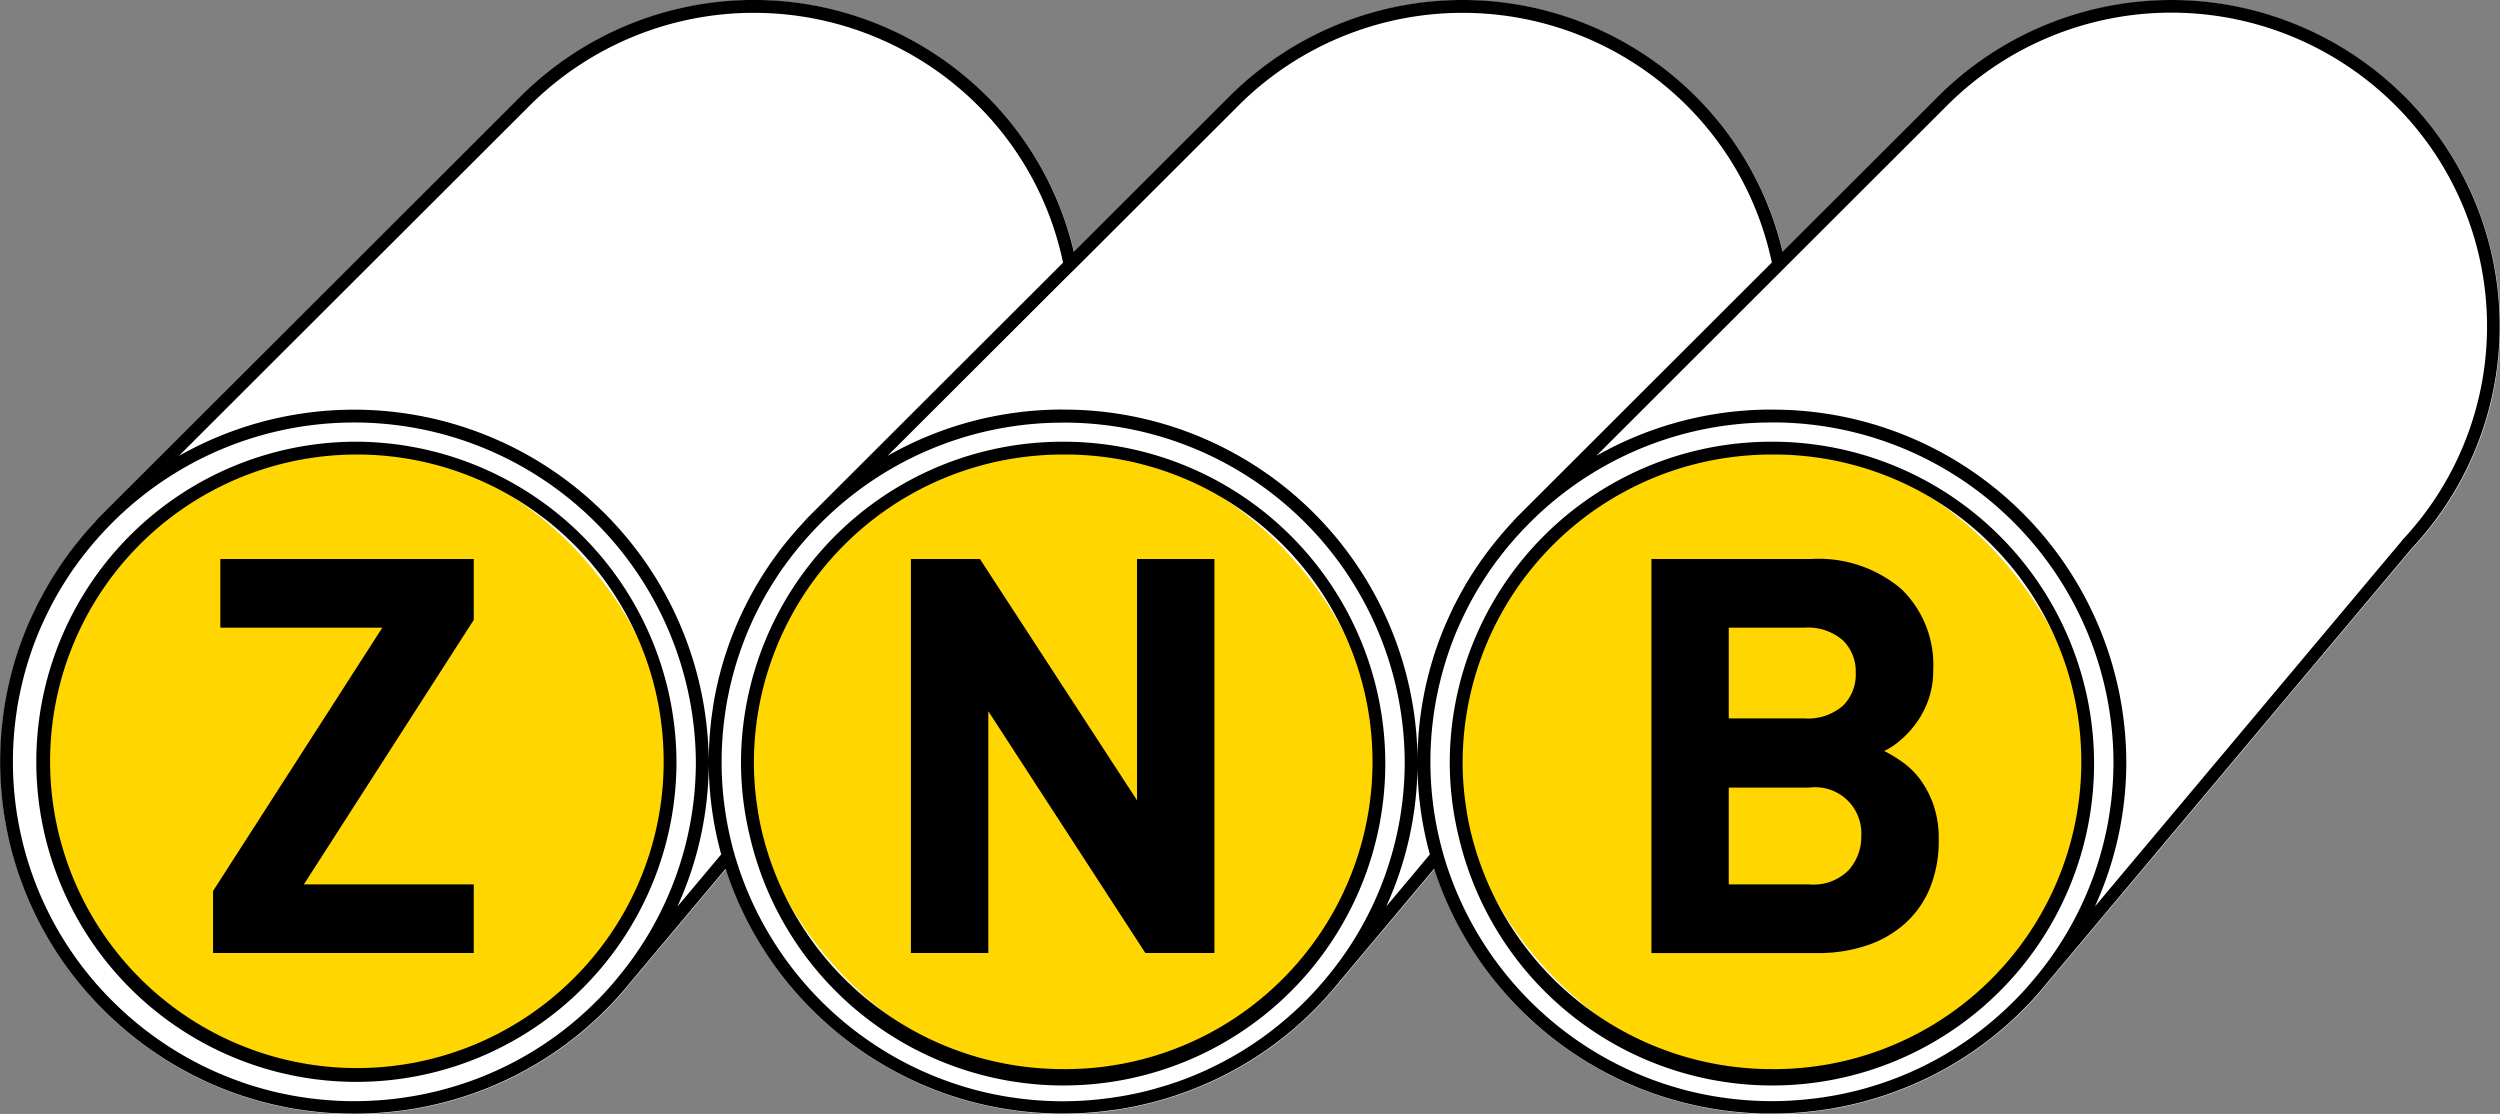
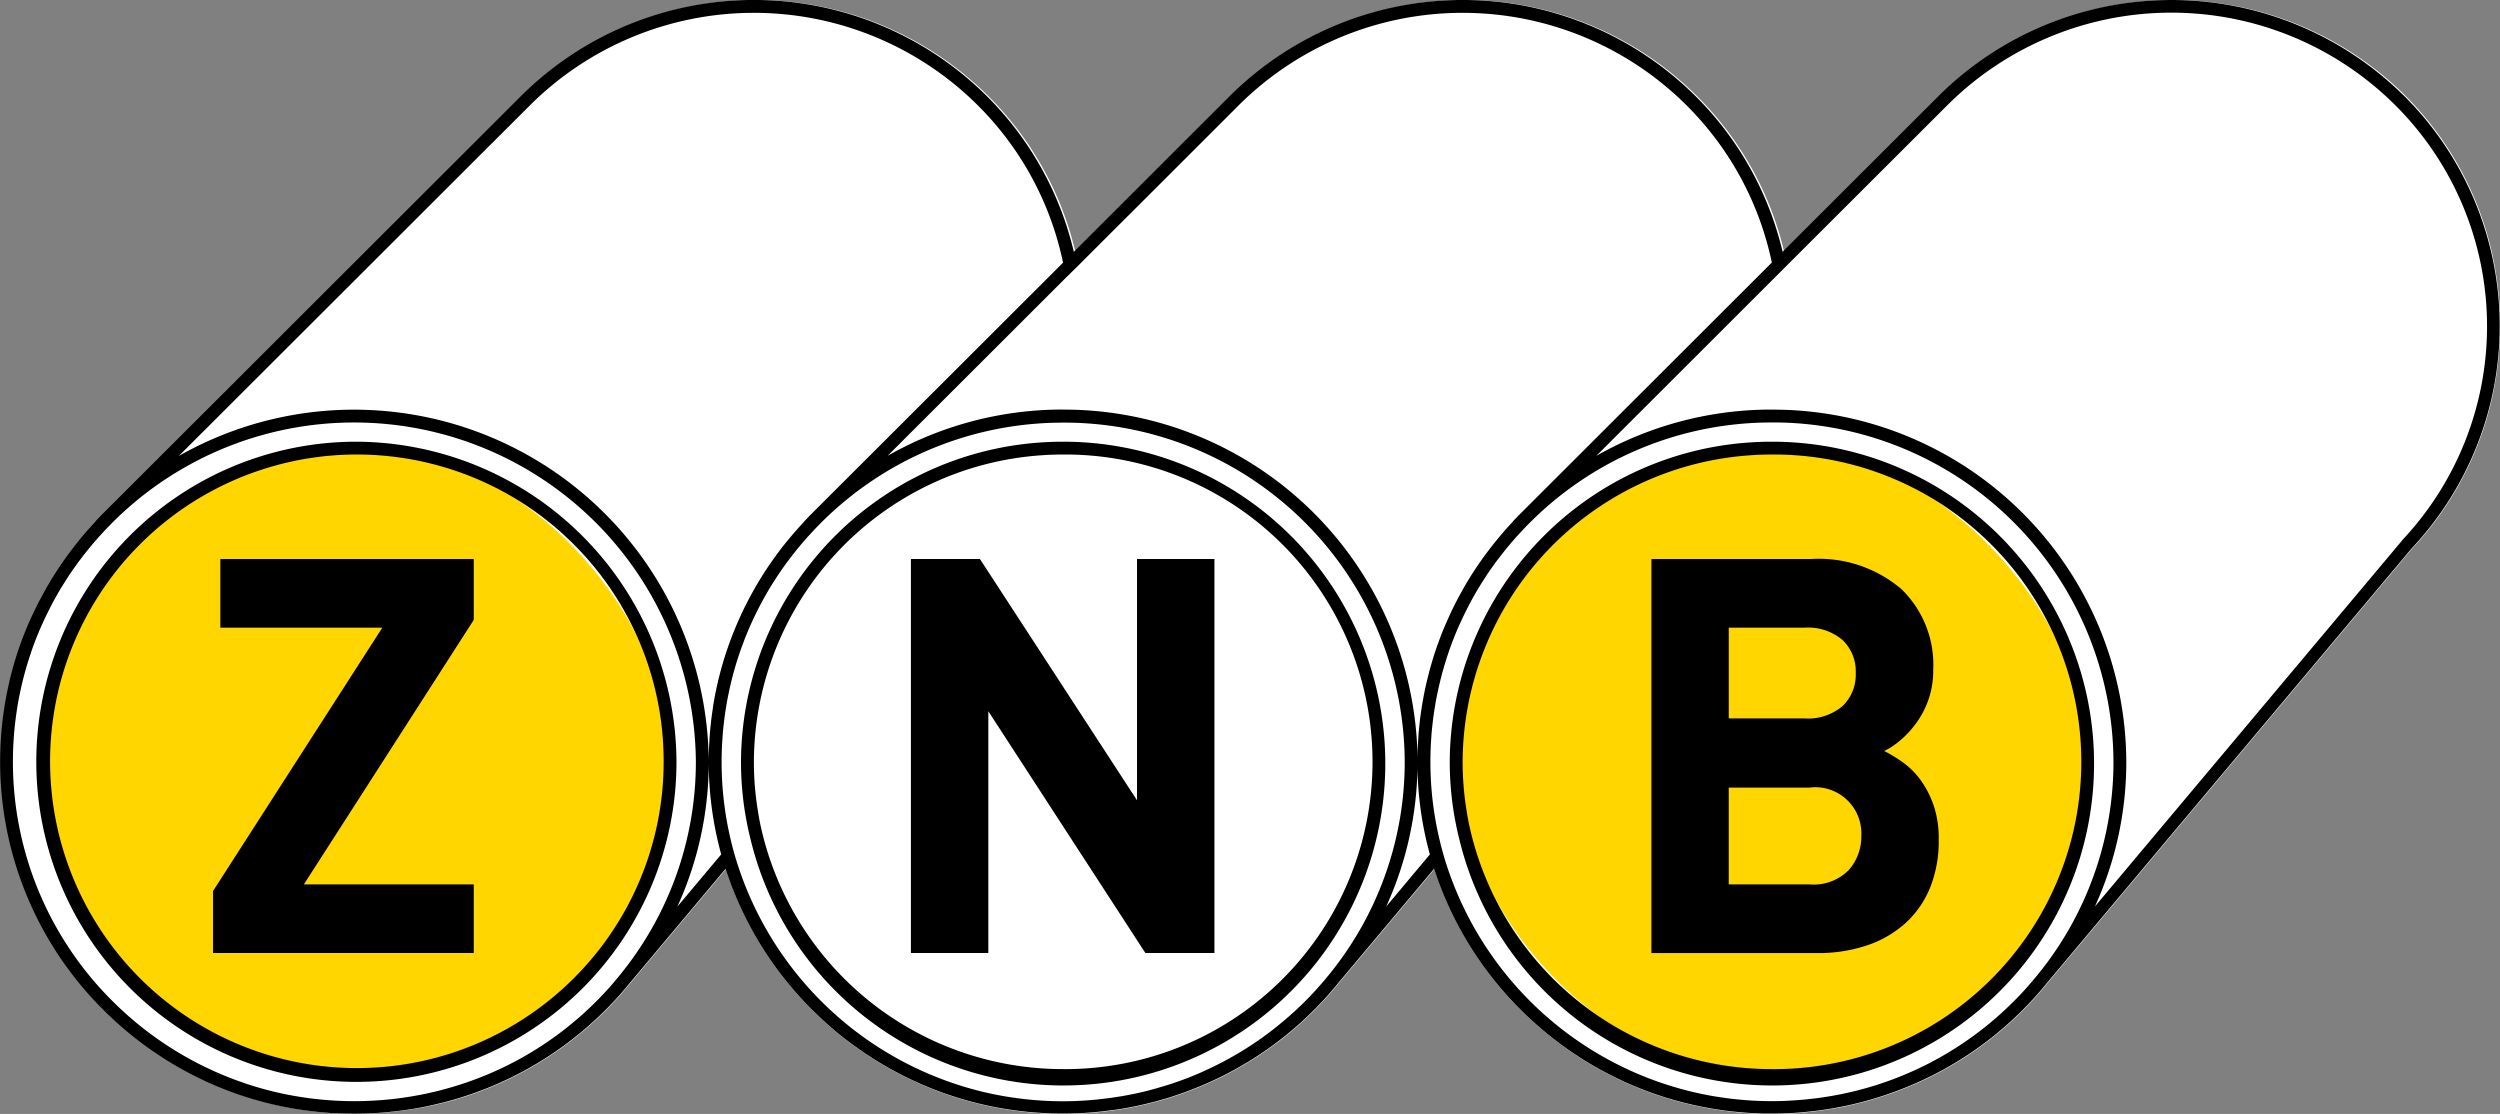
<svg xmlns="http://www.w3.org/2000/svg" width="179.543" height="80" viewBox="0 0 179.543 80">
  <rect x="0" y="0" width="179.543" height="80" fill="#808080" stroke="none" />
  <defs>
    <style>.a{fill:#fff;}.b{fill:#ffd600;}</style>
  </defs>
-   <path class="a" d="M660.46,510.727a23.244,23.244,0,0,1-6.328,15.967l-26.183,31.2a23.973,23.973,0,0,1-1.785,1.979,25.087,25.087,0,0,1-8.769,5.689c-.2.078-.4.151-.606.225s-.422.148-.632.218q-.68.221-1.371.408a.061.061,0,0,0-.024.008c-.4.1-.8.2-1.211.291l-.231.047c-.16.031-.324.066-.485.093s-.324.062-.488.085c-.082.016-.164.027-.247.039l-.3.046c-.1.016-.2.027-.3.039-.172.023-.348.043-.52.062-.156.015-.312.035-.469.05-.344.031-.687.055-1.031.074-.433.02-.871.031-1.309.031-.324,0-.649-.008-.969-.015s-.64-.031-.961-.055-.636-.054-.949-.089-.629-.078-.942-.124c-.175-.027-.355-.055-.531-.086-.472-.081-.937-.174-1.4-.283-.266-.062-.528-.124-.789-.194-.378-.1-.757-.209-1.129-.326q-.837-.261-1.652-.582l-.433-.174c-.285-.12-.57-.241-.852-.369-.141-.066-.281-.132-.418-.2-.277-.132-.554-.272-.824-.415a24.444,24.444,0,0,1-2.371-1.413c-.336-.229-.672-.466-1-.706h0q-.733-.554-1.426-1.145c-.461-.4-.91-.811-1.34-1.242a25.237,25.237,0,0,1-6.253-10.164l-6.879,8.2a24.4,24.4,0,0,1-1.785,1.979,25.156,25.156,0,0,1-8.766,5.689c-.2.078-.4.151-.6.225s-.422.148-.633.218c-.227.074-.453.144-.679.213s-.461.132-.691.195a.076.076,0,0,0-.028.008c-.273.07-.55.139-.832.205-.117.027-.231.05-.348.078-.086.02-.172.039-.257.055-.16.031-.325.066-.485.093s-.328.062-.489.085c-.086.012-.168.027-.25.039l-.254.035c-.27.039-.543.074-.812.1-.019,0-.039,0-.058.008-.156.02-.312.035-.469.05-.344.031-.688.055-1.031.074-.433.02-.871.031-1.308.031-.316,0-.629-.008-.937-.015s-.622-.031-.926-.051c-.207-.015-.41-.03-.613-.05-.817-.081-1.617-.2-2.407-.349a24.756,24.756,0,0,1-2.789-.707q-.838-.261-1.649-.582h0c-.289-.113-.574-.233-.855-.353a0,0,0,0,0,0,0c-.282-.124-.563-.253-.84-.384h0c-.278-.136-.551-.272-.821-.415a25.312,25.312,0,0,1-2.37-1.413c-.34-.229-.672-.466-1-.706-.489-.365-.965-.749-1.43-1.145s-.907-.811-1.34-1.242a25.229,25.229,0,0,1-6.253-10.164l-6.879,8.2a23.9,23.9,0,0,1-1.789,1.979,25.288,25.288,0,0,1-11.429,6.555l-.094.023c-.227.058-.452.112-.675.163l-.091.023c-.031.008-.058.012-.09.02-.1.019-.191.042-.289.066-.113.023-.231.05-.344.069l-.055.012c-.16.031-.316.058-.476.085-.106.024-.211.039-.32.059-.063.008-.126.019-.191.027l-.3.046c-.106.016-.207.027-.309.039-.172.023-.34.043-.512.062-.156.015-.316.035-.472.05-.344.031-.688.055-1.031.074-.433.02-.871.031-1.309.031q-.351,0-.7-.011c-.188,0-.375-.011-.558-.024a.875.875,0,0,1-.141,0c-.051,0-.1,0-.152-.008-.015,0-.035,0-.051,0a.543.543,0,0,1-.078,0c-.055,0-.117-.008-.172-.016h-.019a.636.636,0,0,1-.086-.008c-.176-.008-.352-.027-.528-.042a.32.32,0,0,1-.063-.008c-.207-.02-.41-.043-.613-.07-.117-.011-.234-.027-.348-.046s-.214-.027-.32-.043-.215-.031-.32-.051a.051.051,0,0,1-.024,0c-.223-.035-.446-.074-.664-.12-.574-.109-1.145-.236-1.7-.384-.379-.1-.758-.209-1.129-.326q-.837-.261-1.652-.582l-.433-.174c-.285-.12-.57-.241-.851-.369-.141-.066-.281-.132-.418-.2-.277-.132-.554-.272-.824-.415a24.447,24.447,0,0,1-2.371-1.413c-.336-.229-.672-.466-1-.706h0c-.488-.369-.965-.749-1.426-1.145s-.91-.811-1.34-1.242a25.124,25.124,0,0,1-7.464-17.872q0-.757.047-1.5c.008-.148.015-.3.028-.438.015-.218.034-.428.058-.641.02-.19.039-.38.063-.571.008-.066.019-.136.027-.2.024-.164.047-.33.07-.493.031-.21.067-.415.106-.625.074-.415.16-.823.254-1.231.062-.276.132-.547.2-.819.117-.43.242-.857.379-1.277,0-.008.008-.012.008-.02.1-.318.214-.632.328-.943.055-.147.113-.294.172-.442.023-.062.047-.12.071-.179.086-.213.175-.427.27-.636.054-.121.1-.245.16-.361.011-.023.019-.043.031-.066.023-.05.047-.1.074-.155.054-.116.109-.229.164-.345.031-.062.062-.128.093-.19s.051-.1.074-.151c.047-.093.094-.186.145-.279.015-.031.031-.062.051-.093.063-.125.129-.249.2-.369s.133-.244.2-.364c.019-.043.047-.086.07-.129.059-.1.117-.2.176-.3,0,0,0-.008,0-.011.02-.031.039-.058.055-.089.043-.07.086-.136.125-.206s.078-.128.121-.19c.078-.128.156-.248.238-.372.172-.268.348-.528.531-.788.2-.291.414-.574.629-.854.16-.21.321-.415.488-.617s.332-.4.5-.594c.132-.151.27-.3.407-.454.086-.1.175-.194.265-.291l-.008-.008.316-.333,30.257-30.218a23.717,23.717,0,0,1,33.377,0,23.287,23.287,0,0,1,6.289,11.224l11.233-11.22a23.713,23.713,0,0,1,33.378,0,23.309,23.309,0,0,1,6.292,11.216l11.23-11.216a23.721,23.721,0,0,1,33.381,0A23.258,23.258,0,0,1,660.46,510.727Z" transform="translate(-480.917 -487.278)" />
+   <path class="a" d="M660.46,510.727a23.244,23.244,0,0,1-6.328,15.967l-26.183,31.2a23.973,23.973,0,0,1-1.785,1.979,25.087,25.087,0,0,1-8.769,5.689c-.2.078-.4.151-.606.225s-.422.148-.632.218q-.68.221-1.371.408a.061.061,0,0,0-.024.008c-.4.1-.8.2-1.211.291l-.231.047c-.16.031-.324.066-.485.093s-.324.062-.488.085c-.082.016-.164.027-.247.039l-.3.046c-.1.016-.2.027-.3.039-.172.023-.348.043-.52.062-.156.015-.312.035-.469.05-.344.031-.687.055-1.031.074-.433.02-.871.031-1.309.031-.324,0-.649-.008-.969-.015s-.64-.031-.961-.055-.636-.054-.949-.089-.629-.078-.942-.124c-.175-.027-.355-.055-.531-.086-.472-.081-.937-.174-1.4-.283-.266-.062-.528-.124-.789-.194-.378-.1-.757-.209-1.129-.326q-.837-.261-1.652-.582l-.433-.174c-.285-.12-.57-.241-.852-.369-.141-.066-.281-.132-.418-.2-.277-.132-.554-.272-.824-.415a24.444,24.444,0,0,1-2.371-1.413c-.336-.229-.672-.466-1-.706h0q-.733-.554-1.426-1.145c-.461-.4-.91-.811-1.34-1.242a25.237,25.237,0,0,1-6.253-10.164l-6.879,8.2a24.4,24.4,0,0,1-1.785,1.979,25.156,25.156,0,0,1-8.766,5.689c-.2.078-.4.151-.6.225s-.422.148-.633.218c-.227.074-.453.144-.679.213s-.461.132-.691.195a.076.076,0,0,0-.028.008c-.273.07-.55.139-.832.205-.117.027-.231.05-.348.078-.086.02-.172.039-.257.055-.16.031-.325.066-.485.093s-.328.062-.489.085c-.086.012-.168.027-.25.039l-.254.035c-.27.039-.543.074-.812.1-.019,0-.039,0-.058.008-.156.02-.312.035-.469.05-.344.031-.688.055-1.031.074-.433.02-.871.031-1.308.031-.316,0-.629-.008-.937-.015s-.622-.031-.926-.051c-.207-.015-.41-.03-.613-.05-.817-.081-1.617-.2-2.407-.349a24.756,24.756,0,0,1-2.789-.707q-.838-.261-1.649-.582h0c-.289-.113-.574-.233-.855-.353a0,0,0,0,0,0,0c-.282-.124-.563-.253-.84-.384h0c-.278-.136-.551-.272-.821-.415a25.312,25.312,0,0,1-2.37-1.413c-.34-.229-.672-.466-1-.706-.489-.365-.965-.749-1.43-1.145s-.907-.811-1.34-1.242a25.229,25.229,0,0,1-6.253-10.164l-6.879,8.2a23.9,23.9,0,0,1-1.789,1.979,25.288,25.288,0,0,1-11.429,6.555l-.094.023c-.227.058-.452.112-.675.163c-.031.008-.058.012-.09.02-.1.019-.191.042-.289.066-.113.023-.231.05-.344.069l-.055.012c-.16.031-.316.058-.476.085-.106.024-.211.039-.32.059-.063.008-.126.019-.191.027l-.3.046c-.106.016-.207.027-.309.039-.172.023-.34.043-.512.062-.156.015-.316.035-.472.05-.344.031-.688.055-1.031.074-.433.02-.871.031-1.309.031q-.351,0-.7-.011c-.188,0-.375-.011-.558-.024a.875.875,0,0,1-.141,0c-.051,0-.1,0-.152-.008-.015,0-.035,0-.051,0a.543.543,0,0,1-.078,0c-.055,0-.117-.008-.172-.016h-.019a.636.636,0,0,1-.086-.008c-.176-.008-.352-.027-.528-.042a.32.32,0,0,1-.063-.008c-.207-.02-.41-.043-.613-.07-.117-.011-.234-.027-.348-.046s-.214-.027-.32-.043-.215-.031-.32-.051a.051.051,0,0,1-.024,0c-.223-.035-.446-.074-.664-.12-.574-.109-1.145-.236-1.7-.384-.379-.1-.758-.209-1.129-.326q-.837-.261-1.652-.582l-.433-.174c-.285-.12-.57-.241-.851-.369-.141-.066-.281-.132-.418-.2-.277-.132-.554-.272-.824-.415a24.447,24.447,0,0,1-2.371-1.413c-.336-.229-.672-.466-1-.706h0c-.488-.369-.965-.749-1.426-1.145s-.91-.811-1.34-1.242a25.124,25.124,0,0,1-7.464-17.872q0-.757.047-1.5c.008-.148.015-.3.028-.438.015-.218.034-.428.058-.641.02-.19.039-.38.063-.571.008-.066.019-.136.027-.2.024-.164.047-.33.07-.493.031-.21.067-.415.106-.625.074-.415.16-.823.254-1.231.062-.276.132-.547.2-.819.117-.43.242-.857.379-1.277,0-.008.008-.012.008-.02.1-.318.214-.632.328-.943.055-.147.113-.294.172-.442.023-.062.047-.12.071-.179.086-.213.175-.427.27-.636.054-.121.1-.245.16-.361.011-.023.019-.043.031-.066.023-.05.047-.1.074-.155.054-.116.109-.229.164-.345.031-.062.062-.128.093-.19s.051-.1.074-.151c.047-.093.094-.186.145-.279.015-.031.031-.062.051-.093.063-.125.129-.249.2-.369s.133-.244.2-.364c.019-.043.047-.086.07-.129.059-.1.117-.2.176-.3,0,0,0-.008,0-.011.02-.031.039-.058.055-.089.043-.07.086-.136.125-.206s.078-.128.121-.19c.078-.128.156-.248.238-.372.172-.268.348-.528.531-.788.2-.291.414-.574.629-.854.16-.21.321-.415.488-.617s.332-.4.5-.594c.132-.151.27-.3.407-.454.086-.1.175-.194.265-.291l-.008-.008.316-.333,30.257-30.218a23.717,23.717,0,0,1,33.377,0,23.287,23.287,0,0,1,6.289,11.224l11.233-11.22a23.713,23.713,0,0,1,33.378,0,23.309,23.309,0,0,1,6.292,11.216l11.23-11.216a23.721,23.721,0,0,1,33.381,0A23.258,23.258,0,0,1,660.46,510.727Z" transform="translate(-480.917 -487.278)" />
  <rect class="b" width="45.348" height="45.057" rx="22.529" transform="translate(2.776 32.183)" />
-   <rect class="b" width="45.348" height="45.057" rx="22.529" transform="translate(53.677 32.183)" />
  <rect class="b" width="45.348" height="45.057" rx="22.529" transform="translate(104.578 32.183)" />
  <path d="M653.55,494.144a23.721,23.721,0,0,0-33.381,0l-11.23,11.216a23.308,23.308,0,0,0-6.292-11.216,23.713,23.713,0,0,0-33.378,0l-11.233,11.22a23.287,23.287,0,0,0-6.289-11.224,23.716,23.716,0,0,0-33.377,0l-30.257,30.218-.316.333.008.008c-.09.1-.179.194-.265.291-.137.151-.274.3-.407.454-.172.194-.336.392-.5.594s-.328.407-.488.617c-.214.279-.426.562-.629.854-.184.26-.359.52-.531.788-.082.124-.16.244-.238.372-.043.062-.082.129-.121.19s-.082.136-.125.206c-.016.031-.035.058-.055.089,0,0,0,.008,0,.011-.059.1-.117.2-.176.3-.023.042-.051.085-.07.129-.07.12-.137.244-.2.364s-.133.244-.2.369c-.019.031-.035.062-.051.093-.051.094-.1.186-.145.279-.023.051-.051.1-.074.151s-.062.129-.093.19c-.055.117-.11.229-.164.345-.027.051-.051.1-.074.155-.012.024-.02.043-.031.066-.055.116-.106.24-.16.361-.094.209-.184.423-.27.636-.024.059-.048.116-.071.179-.059.147-.117.3-.172.442-.113.311-.226.625-.328.943,0,.008,0,.011-.008.02-.137.419-.262.846-.379,1.276-.07.272-.141.543-.2.819-.094.408-.18.816-.254,1.231-.039.209-.074.415-.106.625-.023.163-.047.329-.07.493-.008.065-.019.135-.027.2-.024.19-.043.38-.063.571-.024.213-.043.423-.058.641-.012.143-.02.291-.028.438q-.047.745-.047,1.5a25.124,25.124,0,0,0,7.464,17.872c.43.431.879.842,1.34,1.242s.938.776,1.426,1.145h0c.325.24.66.477,1,.706a24.423,24.423,0,0,0,2.371,1.413c.27.144.547.283.824.415.137.066.277.132.418.2.281.128.566.249.851.369l.433.174q.814.321,1.652.582c.371.117.75.225,1.129.326.558.148,1.129.275,1.7.384.218.046.441.085.664.12a.05.05,0,0,0,.024,0c.1.02.214.035.32.051s.215.03.32.043.23.035.348.046c.2.027.407.05.613.07a.32.32,0,0,0,.063.008c.175.015.351.035.528.043a.646.646,0,0,0,.086.008h.019c.055.008.117.012.172.016a.534.534,0,0,0,.078,0c.015,0,.035,0,.051,0,.051,0,.1.008.152.008a.868.868,0,0,0,.141,0c.183.012.371.02.558.024q.351.011.7.011c.438,0,.875-.011,1.309-.031.344-.019.688-.043,1.031-.074.156-.015.316-.035.472-.05.172-.019.34-.039.512-.062.1-.011.2-.023.309-.039l.3-.046c.066-.008.129-.019.191-.027.109-.019.214-.034.32-.058.16-.027.316-.054.476-.085l.055-.012c.113-.019.231-.046.344-.069.1-.024.191-.047.289-.066.031-.008.059-.011.09-.02l.091-.023c.223-.051.449-.105.675-.163l.094-.024a25.289,25.289,0,0,0,11.429-6.555,23.9,23.9,0,0,0,1.789-1.98l6.879-8.2a25.229,25.229,0,0,0,6.253,10.164c.433.431.879.842,1.34,1.242s.941.78,1.43,1.145c.328.24.66.477,1,.706a25.272,25.272,0,0,0,2.37,1.413c.27.144.543.279.821.415h0c.277.132.558.26.84.384a0,0,0,0,1,0,0c.281.12.566.24.855.353h0q.809.321,1.649.582a24.73,24.73,0,0,0,2.789.707c.789.151,1.59.268,2.407.349.2.02.406.035.613.05.3.02.617.039.926.051s.621.015.937.015c.437,0,.875-.011,1.308-.031.344-.019.688-.043,1.031-.074.156-.015.312-.031.469-.05.019,0,.039,0,.058-.008.27-.031.543-.066.812-.1l.254-.035c.082-.011.164-.027.25-.039.161-.023.325-.054.489-.085s.325-.062.485-.093c.086-.016.172-.035.257-.055.117-.027.231-.05.348-.078.282-.066.559-.135.832-.205a.078.078,0,0,1,.028-.008c.23-.062.465-.128.691-.194s.453-.139.679-.213c.211-.07.422-.144.633-.218s.4-.148.6-.225a25.158,25.158,0,0,0,8.766-5.689,24.4,24.4,0,0,0,1.785-1.98l6.879-8.2a25.238,25.238,0,0,0,6.253,10.164c.43.431.879.842,1.34,1.242s.937.776,1.426,1.145h0c.325.24.66.477,1,.706a24.419,24.419,0,0,0,2.371,1.413c.269.144.547.283.824.415.137.066.277.132.418.2.281.128.567.249.852.369l.433.174q.814.321,1.652.582c.371.117.75.225,1.129.326.262.07.524.132.789.194.465.109.93.2,1.4.283.176.031.356.059.531.086.312.046.625.089.942.124s.632.062.949.089.641.039.961.055.645.015.969.015c.438,0,.875-.011,1.309-.031.344-.019.688-.043,1.031-.074.156-.015.313-.035.469-.05.172-.019.348-.039.52-.062.1-.011.2-.023.3-.039l.3-.046c.083-.011.164-.023.247-.039.164-.023.328-.054.488-.085s.325-.062.485-.093l.231-.047c.41-.089.812-.186,1.211-.291a.063.063,0,0,1,.024-.008q.691-.186,1.371-.407c.211-.07.422-.144.632-.218s.4-.148.606-.225a25.089,25.089,0,0,0,8.769-5.689,23.974,23.974,0,0,0,1.785-1.98l26.183-31.2a23.332,23.332,0,0,0-.583-32.55Zm-95.288,12.3,11.487-11.472.172-.175a22.789,22.789,0,0,1,32.073,0,22.4,22.4,0,0,1,6.171,11.336v0l-18.249,18.225-.316.333,0,.008c-.09.1-.179.194-.266.291-.136.151-.273.3-.406.454-.4.462-.785.936-1.152,1.42-.262.349-.52.707-.766,1.071q-.252.373-.492.757c-.156.253-.309.5-.453.757l0,0c-.144.256-.289.512-.426.772-.207.388-.406.784-.59,1.188s-.363.807-.531,1.223c-.227.567-.433,1.141-.621,1.727-.067.21-.129.423-.191.633s-.121.427-.175.64-.109.431-.161.648c-.094.408-.179.816-.253,1.231-.039.209-.074.415-.106.625-.023.163-.047.329-.071.493-.008.065-.019.135-.027.2-.024.19-.043.38-.063.571-.024.213-.043.423-.059.641-.011.143-.019.291-.027.438-.028.4-.039.8-.043,1.2a25.4,25.4,0,0,0-24.843-24.979c-.2,0-.407-.008-.609-.008-.117,0-.234,0-.352,0a25.4,25.4,0,0,0-12.257,3.322l12.8-12.784Zm-39.417-11.472.176-.175a22.789,22.789,0,0,1,32.073,0,22.379,22.379,0,0,1,6.168,11.345l-18.246,18.221-.316.333,0,.008c-.09.1-.18.194-.266.291-.137.151-.273.3-.406.454-.339.392-.672.792-.992,1.2-.3.4-.59.795-.871,1.206-.109.159-.214.323-.324.485-.156.24-.3.481-.453.73a25.342,25.342,0,0,0-2.465,5.519.033.033,0,0,1-.008.02c-.109.364-.215.733-.309,1.105q-.077.285-.141.571c-.093.408-.18.816-.254,1.231-.039.209-.073.415-.1.625-.024.163-.047.329-.07.493-.008.065-.02.135-.028.2-.023.19-.043.38-.062.571-.024.213-.044.423-.059.641-.012.143-.019.291-.028.438q-.047.745-.047,1.5a25.476,25.476,0,0,0-38.061-21.958Zm6.442,62.511a21.871,21.871,0,0,1-1.578,1.739,24.278,24.278,0,0,1-11.015,6.318c-.282.078-.567.148-.852.209-.152.035-.3.07-.46.1s-.3.062-.461.089c-.34.066-.684.12-1.031.171-.184.027-.368.05-.551.074s-.363.043-.543.058c-.387.039-.773.066-1.164.085-.418.024-.84.035-1.262.035a24.631,24.631,0,0,1-2.465-.124q-.41-.041-.809-.093c-.152-.02-.3-.043-.456-.066-.176-.027-.356-.055-.531-.085-.266-.047-.528-.1-.789-.151-.523-.109-1.039-.233-1.547-.377-.258-.07-.511-.144-.762-.225-.168-.05-.335-.1-.5-.163a24.556,24.556,0,0,1-9.476-5.865,24.216,24.216,0,0,1-7.191-17.224c0-.6.023-1.2.066-1.781.008-.148.02-.3.035-.439q.064-.687.165-1.362c.012-.094.027-.19.043-.284.019-.143.047-.283.07-.427.039-.205.078-.407.121-.613s.082-.4.129-.59c.09-.388.188-.777.3-1.165s.23-.768.359-1.145a.005.005,0,0,0,0-.008,22.459,22.459,0,0,1,.879-2.209c.121-.267.25-.535.383-.8a22.58,22.58,0,0,1,1.316-2.306c.207-.329.43-.656.664-.974.11-.159.227-.318.348-.473s.234-.311.36-.463c.132-.17.27-.337.406-.5.113-.136.227-.268.344-.4.1-.116.2-.233.308-.345q.317-.349.645-.687a24.546,24.546,0,0,1,42.107,16.971A24.177,24.177,0,0,1,525.286,557.482Zm7.425-8.845-3.148,3.749a24.947,24.947,0,0,0,2.253-10.394,25.011,25.011,0,0,0,.894,6.641Zm31.343,16.773c-.109.035-.219.066-.328.094a.836.836,0,0,0-.094.027l-.1.024c-.047.015-.09.027-.136.039-.281.074-.563.14-.848.2a.479.479,0,0,0-.051.012l-.059.011a.618.618,0,0,1-.082.015.391.391,0,0,1-.063.016.893.893,0,0,1-.1.019l-.351.07c-.172.031-.344.062-.52.089-.082.012-.164.027-.25.039-.348.059-.7.1-1.055.14-.074.008-.148.02-.223.027-.417.043-.839.078-1.265.1s-.84.035-1.262.035a24.622,24.622,0,0,1-2.465-.124q-.4-.041-.808-.093c-.152-.024-.3-.043-.457-.066-.176-.027-.355-.055-.531-.085-.266-.047-.527-.1-.789-.151-.52-.109-1.039-.233-1.547-.377-.258-.07-.508-.144-.762-.225l-.5-.163a24.553,24.553,0,0,1-15.675-16.223c-.106-.358-.207-.718-.293-1.087a24.081,24.081,0,0,1-.7-5.779c0-.6.024-1.2.067-1.781.008-.148.019-.3.035-.439q.064-.687.164-1.362c.012-.094.028-.19.043-.284l.07-.427c.039-.205.078-.407.121-.613s.082-.4.129-.59q.136-.588.3-1.165c.109-.388.23-.768.36-1.145a.005.005,0,0,0,0-.008c.129-.377.27-.745.41-1.114l0,0c.149-.369.3-.733.465-1.091.122-.272.25-.535.383-.8a22.605,22.605,0,0,1,1.317-2.306c.207-.329.43-.656.664-.974.109-.159.227-.318.348-.473s.234-.311.359-.463c.133-.17.269-.337.407-.5.113-.136.227-.268.344-.4.1-.116.2-.233.308-.345q.316-.349.644-.687a24.55,24.55,0,0,1,16.961-7.39c.207,0,.418-.008.625-.008.117,0,.23,0,.348,0A24.472,24.472,0,0,1,581.8,541.989a24.183,24.183,0,0,1-5.465,15.323c-.039.046-.078.089-.113.135l-.059.07c-.1.128-.211.256-.324.38-.379.45-.793.892-1.227,1.324-.21.209-.422.411-.641.613l-.031.03c-.2.186-.414.373-.626.555s-.449.38-.675.563-.457.361-.691.536c-.465.349-.946.679-1.433.989q-.364.24-.739.454c-.226.132-.453.264-.683.389-.051.027-.1.054-.148.078-.113.065-.227.128-.344.182-.188.1-.375.19-.567.284A22.8,22.8,0,0,1,564.054,565.411Zm16.417-13.032a24.943,24.943,0,0,0,2.247-10.222v-.167c0-.05,0-.1,0-.155v.462c0,.116,0,.229,0,.345a25.071,25.071,0,0,0,.887,6Zm46.62,5.1c-.118.14-.235.279-.352.415-.378.45-.792.892-1.23,1.324a24.281,24.281,0,0,1-13.46,6.834c-.407.066-.816.12-1.227.159l-.093.012c-.215.023-.43.043-.649.058s-.433.031-.648.043c-.418.024-.84.035-1.262.035a24.631,24.631,0,0,1-2.465-.124q-.41-.041-.809-.093c-.152-.024-.3-.043-.457-.066-.175-.027-.355-.055-.53-.085-.266-.047-.528-.1-.789-.151-.523-.109-1.039-.233-1.547-.377-.258-.074-.512-.148-.762-.225l-.5-.163a24.553,24.553,0,0,1-15.675-16.223c-.1-.358-.207-.718-.292-1.087a24.087,24.087,0,0,1-.7-5.779c0-.6.023-1.2.066-1.781.008-.148.02-.3.035-.439q.064-.687.164-1.362c.012-.094.028-.19.044-.284.023-.143.047-.283.07-.427.039-.205.078-.407.122-.613s.082-.4.129-.59c.09-.388.188-.777.3-1.165s.23-.768.359-1.145a.005.005,0,0,0,0-.008,22.48,22.48,0,0,1,.879-2.209c.125-.272.25-.535.383-.8a22.427,22.427,0,0,1,1.316-2.306c.207-.329.43-.656.664-.974.109-.159.227-.318.348-.473s.234-.311.36-.463c.132-.17.269-.337.406-.5.113-.136.227-.268.344-.4.1-.116.2-.233.309-.345q.317-.349.645-.687a24.525,24.525,0,0,1,16.964-7.39c.208,0,.414-.008.621-.008.117,0,.234,0,.351,0A24.472,24.472,0,0,1,632.7,541.989,24.177,24.177,0,0,1,627.091,557.482Zm26.35-31.4-22.073,26.3a24.978,24.978,0,0,0,2.253-10.4,25.388,25.388,0,0,0-24.839-25.277c-.2,0-.41-.008-.613-.008-.117,0-.23,0-.348,0a25.418,25.418,0,0,0-12.261,3.322l12.8-12.789.8-.8,11.484-11.468.176-.175a22.783,22.783,0,0,1,32.068,0,22.416,22.416,0,0,1,.547,31.289ZM506.368,519A22.988,22.988,0,1,0,529.5,541.989,23.09,23.09,0,0,0,506.368,519Zm15.7,38.589a22.032,22.032,0,1,1,6.511-15.6A21.95,21.95,0,0,1,522.067,557.591ZM608.169,519h-.125c-.336,0-.668.011-1,.027a23.083,23.083,0,0,0-22.01,22.96,22.7,22.7,0,0,0,.433,4.432v0c.074.38.16.761.254,1.133A23.117,23.117,0,1,0,608.169,519Zm0,45.058a22.217,22.217,0,0,1-21.706-17.387c-.086-.388-.16-.777-.219-1.172a21.7,21.7,0,0,1-.285-3.512,22.153,22.153,0,0,1,20.679-22.013c.343-.027.687-.043,1.034-.046.165-.008.332-.008.5-.008a22.07,22.07,0,1,1,0,44.139ZM557.269,519h-.129c-.336,0-.668.011-1,.027a23.083,23.083,0,0,0-22.007,22.96,22.707,22.707,0,0,0,.433,4.432c.074.384.161.761.254,1.137A23.117,23.117,0,1,0,557.269,519Zm0,45.058a22.216,22.216,0,0,1-21.707-17.387c-.086-.388-.16-.777-.218-1.172a21.707,21.707,0,0,1-.285-3.512,22.153,22.153,0,0,1,20.675-22.013c.344-.027.688-.043,1.035-.046.168-.008.332-.008.5-.008a22.07,22.07,0,1,1,0,44.139Z" transform="translate(-480.917 -487.278)" />
  <path d="M500.9,568.344v-4.451l12.158-18.915H501.424V540.05h18.2v4.371l-12.2,18.994h12.2v4.928ZM624.833,560.2a8.915,8.915,0,0,1-.639,3.5,7.02,7.02,0,0,1-1.8,2.543,7.835,7.835,0,0,1-2.76,1.57,11.018,11.018,0,0,1-3.519.537H604.2V540.05h11.439a9.167,9.167,0,0,1,6.5,2.146,7.552,7.552,0,0,1,2.3,5.8,6.382,6.382,0,0,1-.34,2.146,6.537,6.537,0,0,1-.88,1.688,7,7,0,0,1-1.16,1.252,5.255,5.255,0,0,1-1.14.755,10.207,10.207,0,0,1,1.34.815,5.679,5.679,0,0,1,1.26,1.252,7.041,7.041,0,0,1,.939,1.808A7.319,7.319,0,0,1,624.833,560.2Zm-5.959-11.962a3.112,3.112,0,0,0-.94-2.364,3.825,3.825,0,0,0-2.74-.895h-5.44v6.518h5.44a3.825,3.825,0,0,0,2.74-.895A3.113,3.113,0,0,0,618.874,548.236Zm.4,11.683a3.312,3.312,0,0,0-3.72-3.457h-5.8v6.954h5.8a3.547,3.547,0,0,0,2.82-1.033A3.624,3.624,0,0,0,619.274,559.919Zm-51.416,8.425-11.279-17.365v17.365h-5.56V540.05h4.959l11.279,17.326V540.05h5.56v28.294Z" transform="translate(-485.6 -499.902)" />
</svg>